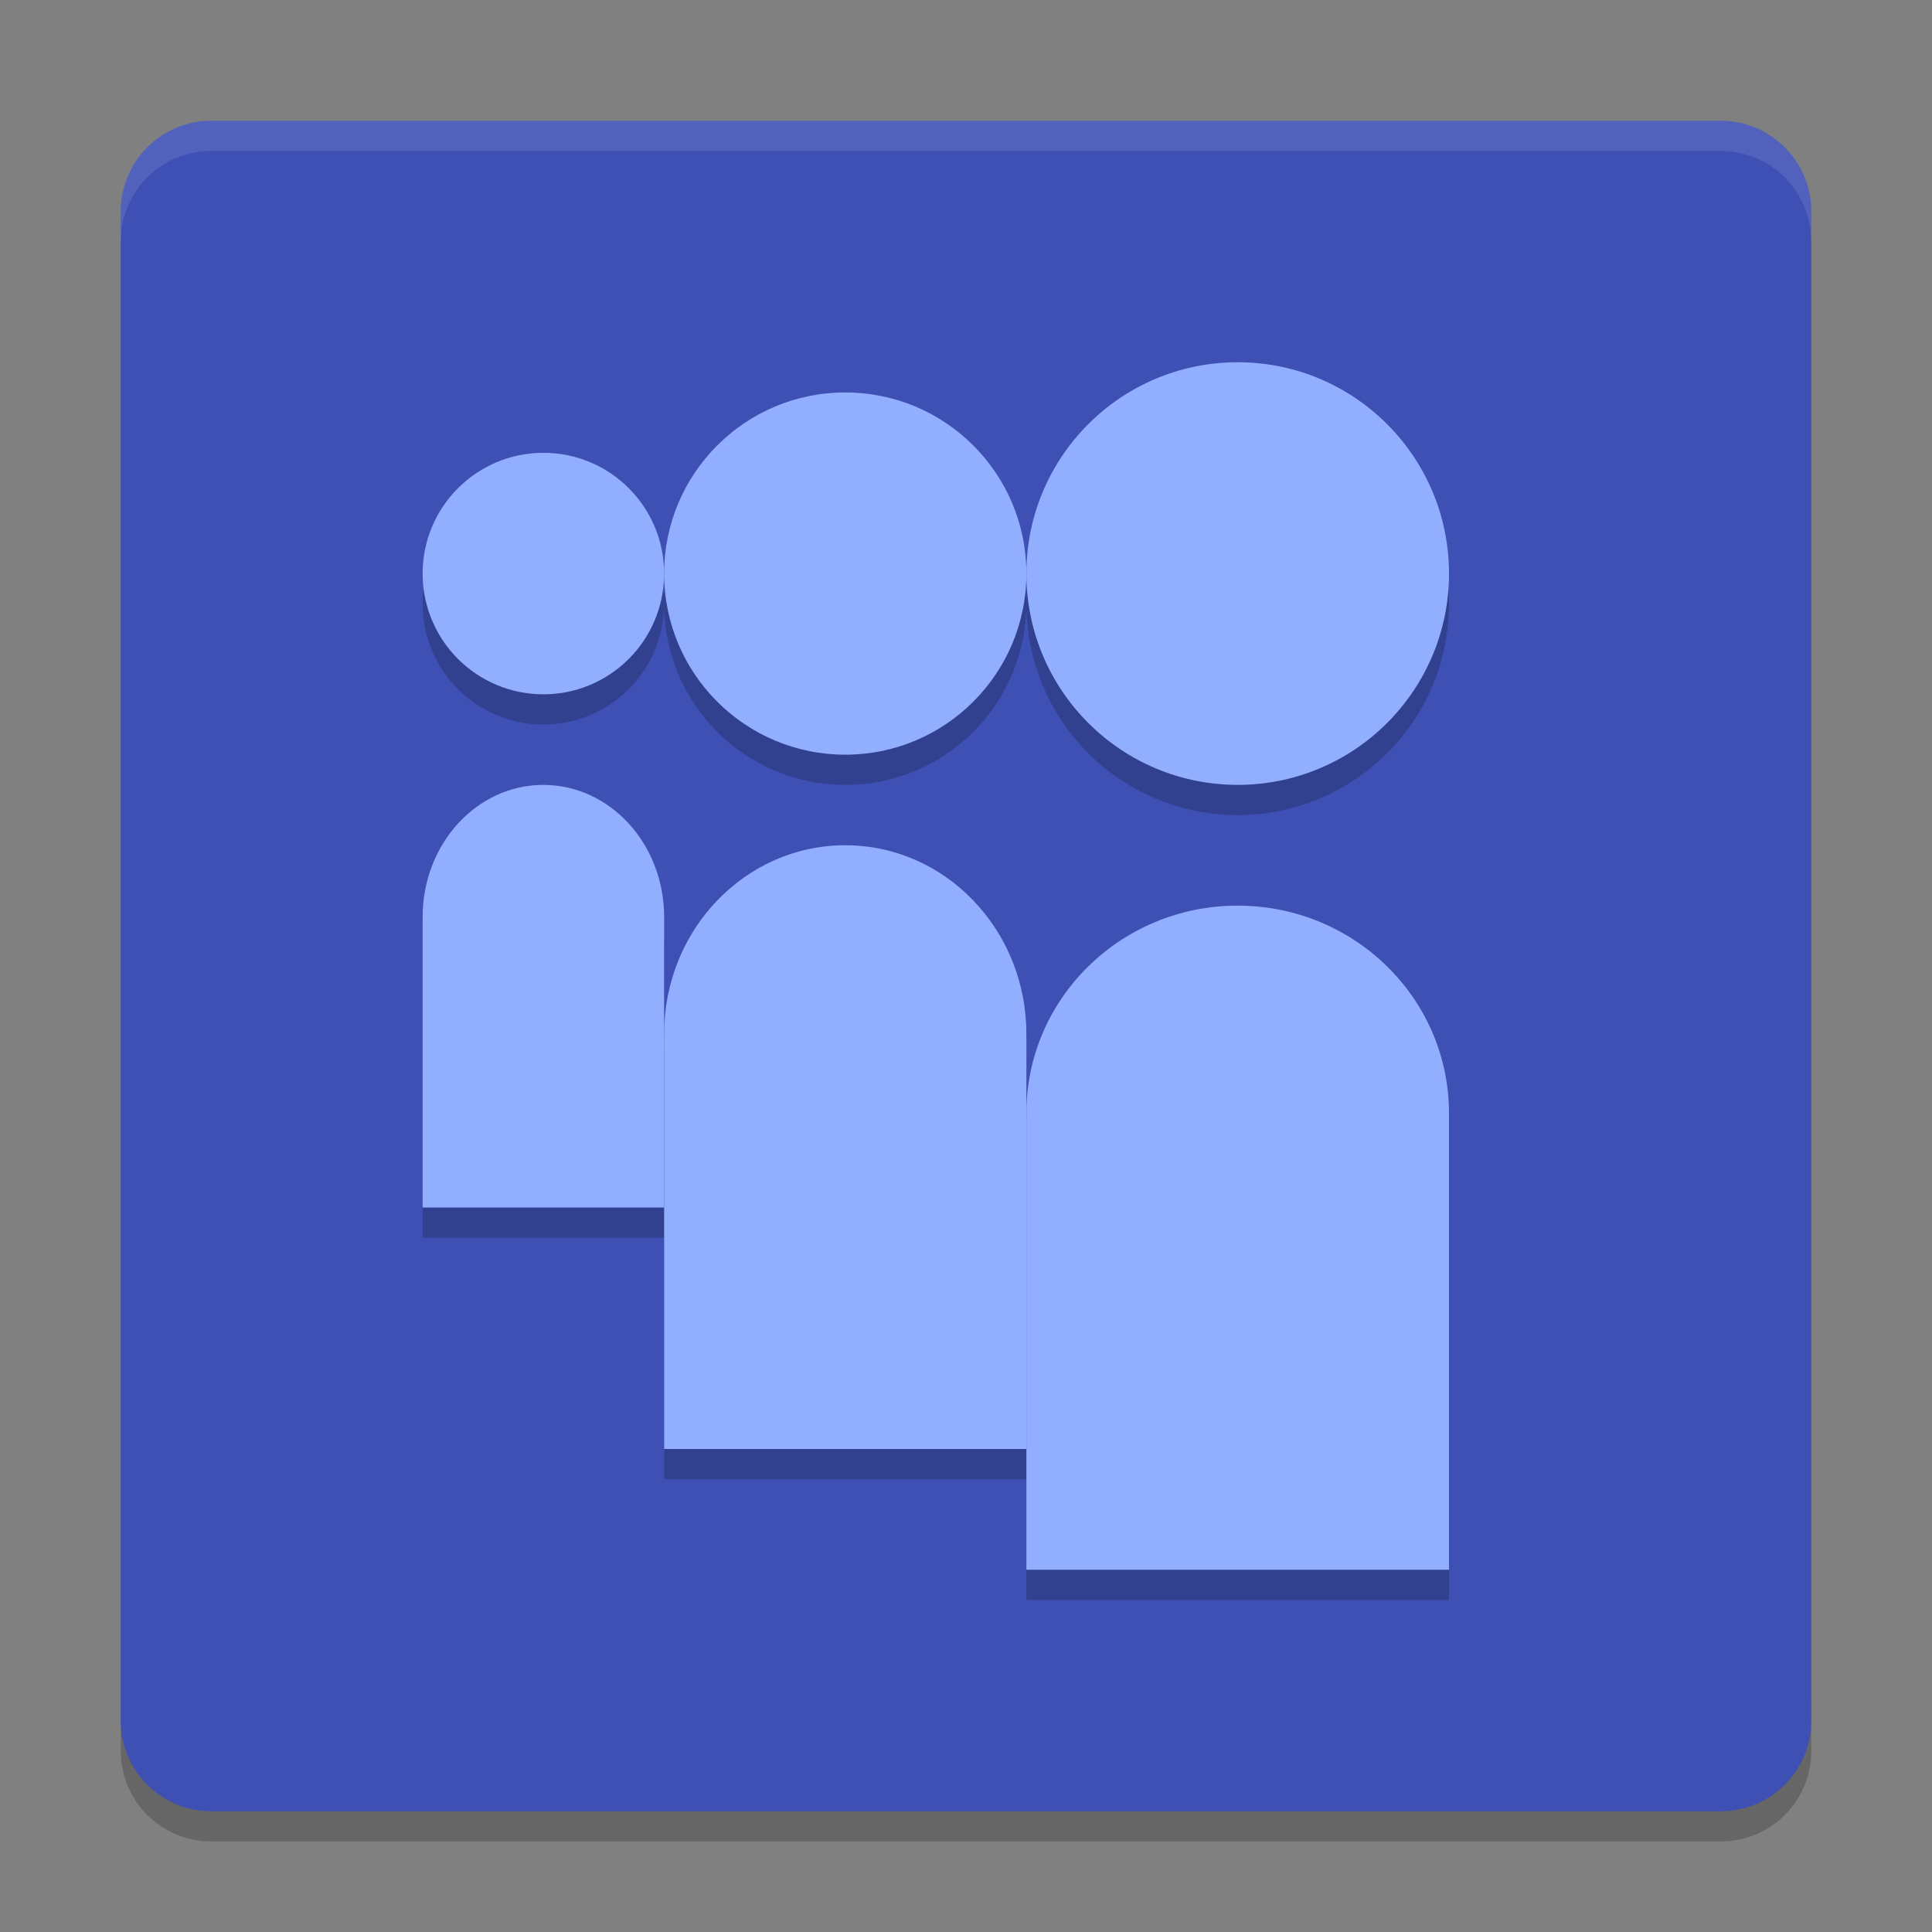
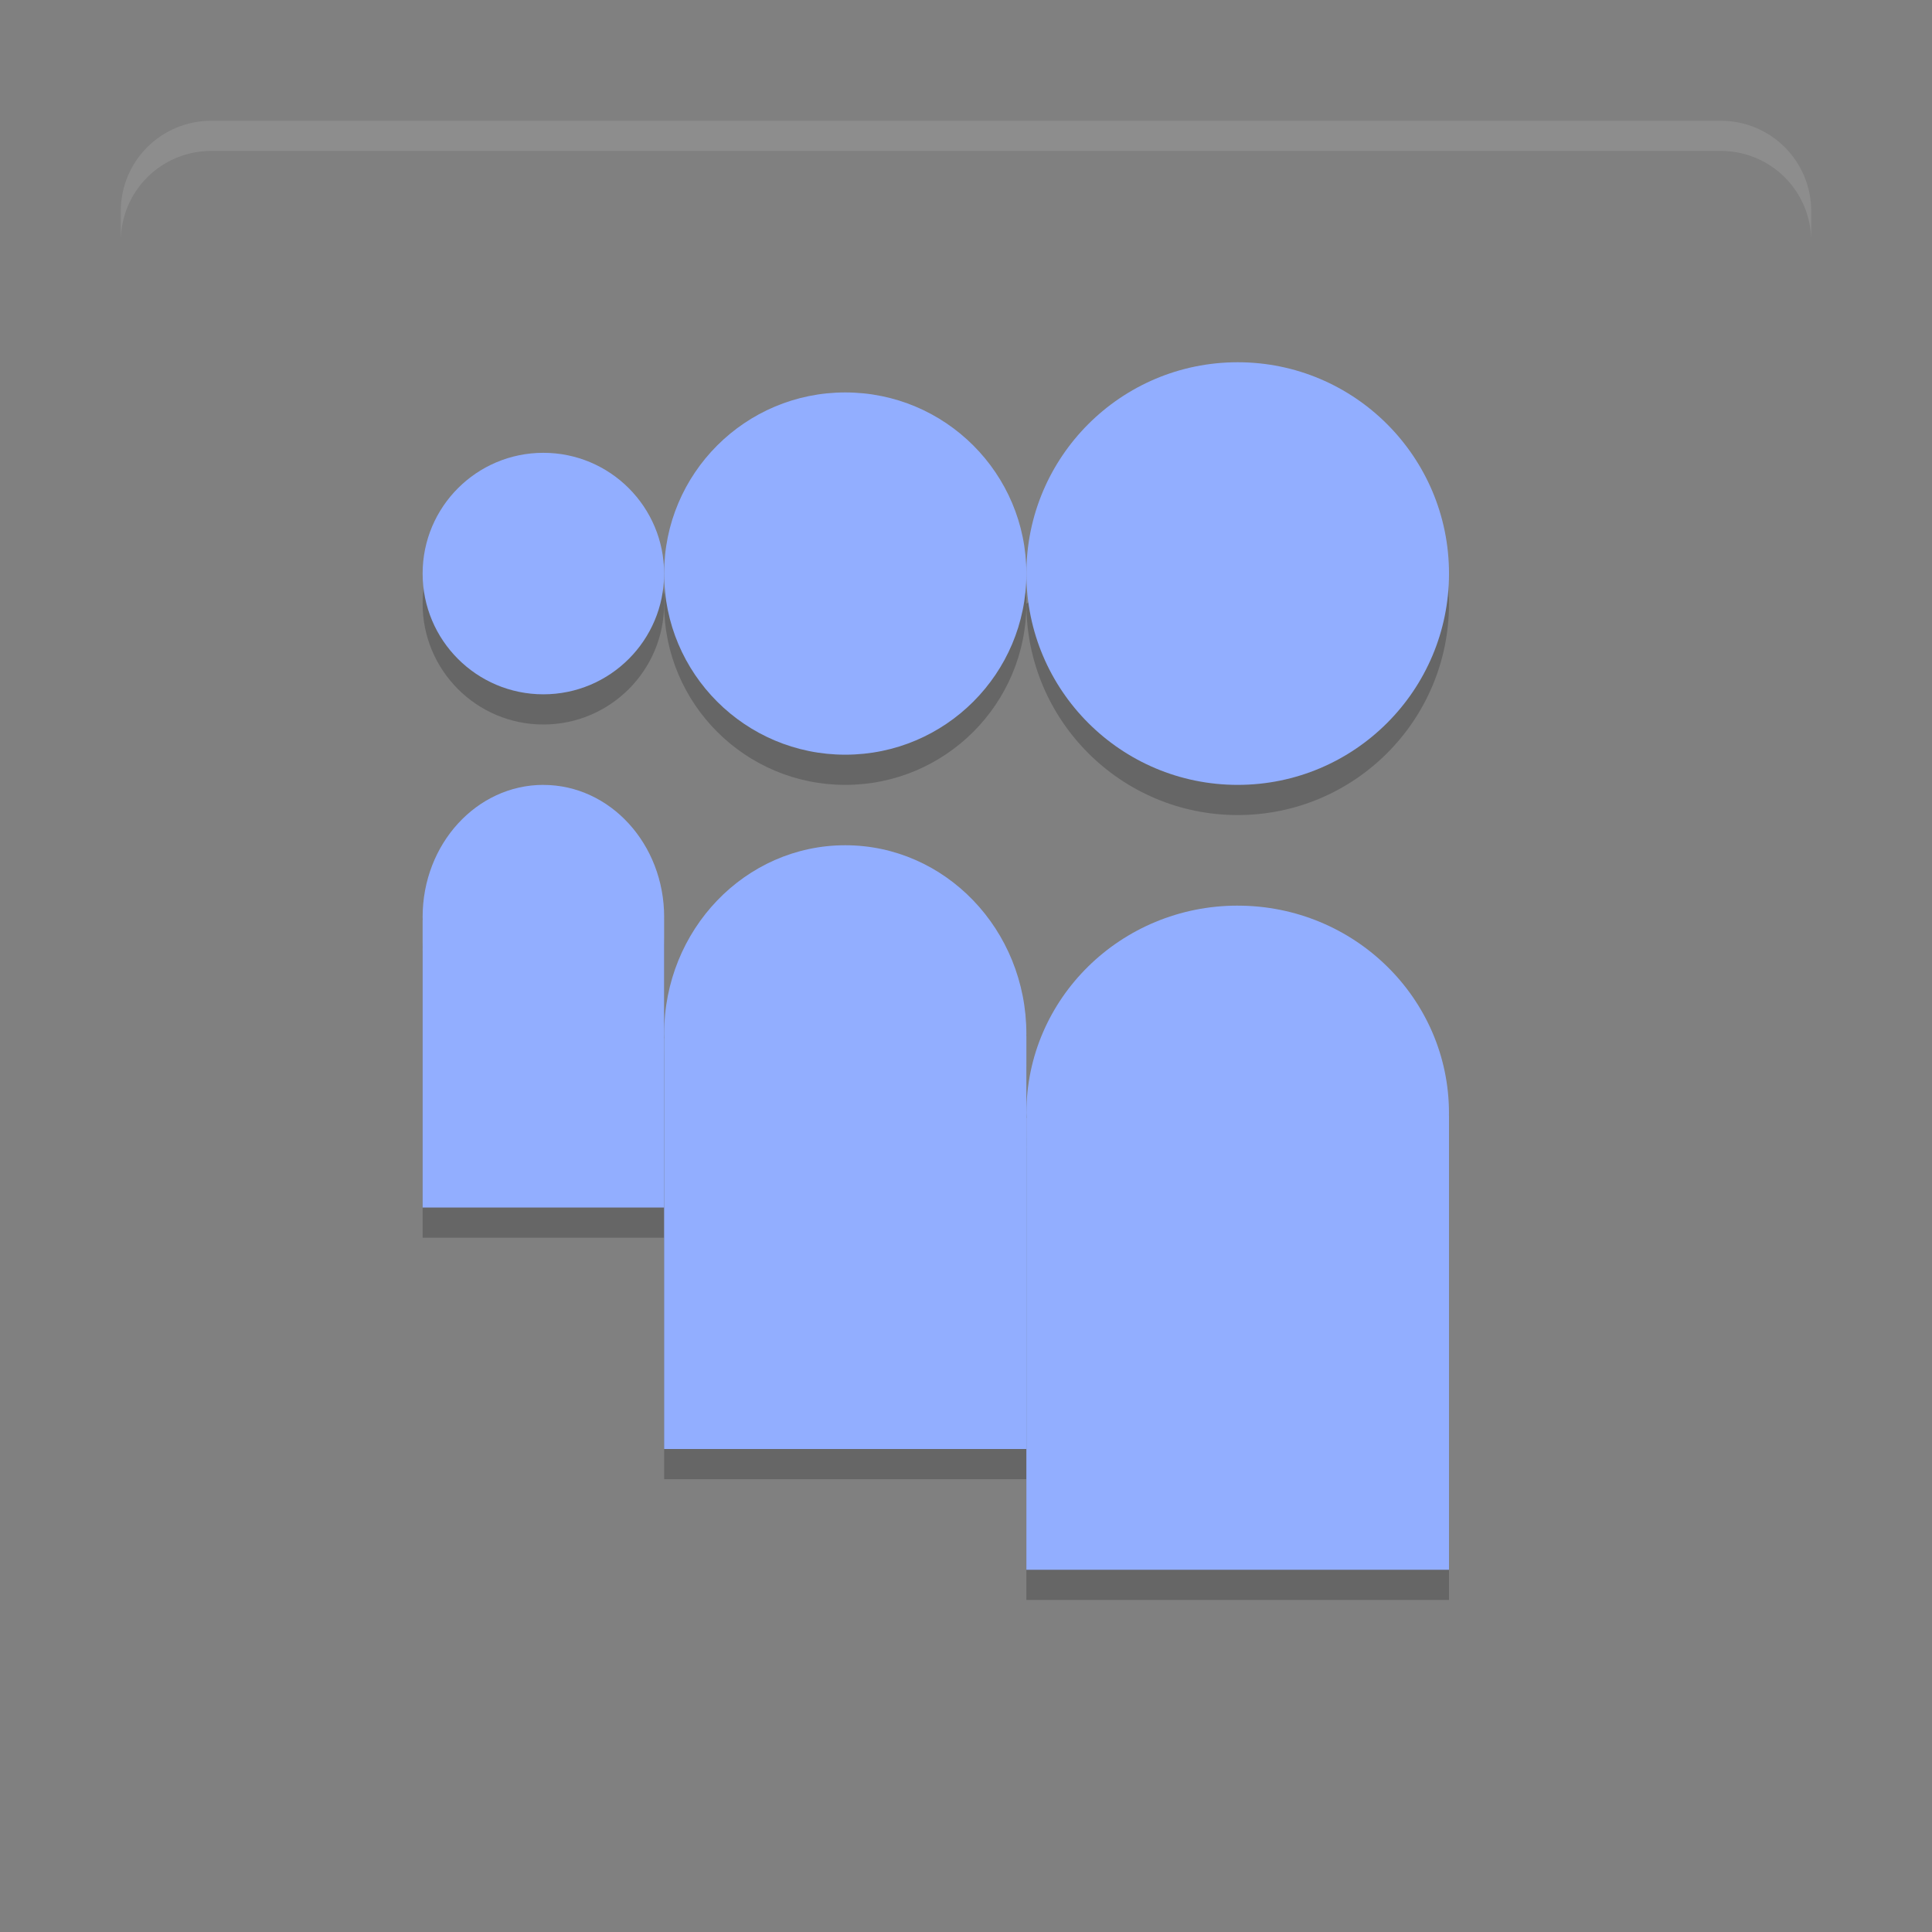
<svg xmlns="http://www.w3.org/2000/svg" xmlns:xlink="http://www.w3.org/1999/xlink" width="384pt" height="384pt" version="1.1" viewBox="0 0 384 384">
  <rect x="0" y="0" width="384" height="384" fill="#808080" stroke="none" />
  <defs>
    <filter id="alpha" width="100%" height="100%" x="0%" y="0%" filterUnits="objectBoundingBox">
      <feColorMatrix in="SourceGraphic" type="matrix" values="0 0 0 0 1 0 0 0 0 1 0 0 0 0 1 0 0 0 1 0" />
    </filter>
    <mask id="mask0">
      <g filter="url(#alpha)">
        <rect width="384" height="384" x="0" y="0" style="fill:rgb(0%,0%,0%);fill-opacity:0.2" />
      </g>
    </mask>
    <clipPath id="clip1">
      <rect width="384" height="384" x="0" y="0" />
    </clipPath>
    <g id="surface5" clip-path="url(#clip1)">
-       <path style="fill:rgb(0%,0%,0%)" d="M 24 336 L 24 348 C 24 357.973 32.027 366 42 366 L 342 366 C 351.973 366 360 357.973 360 348 L 360 336 C 360 345.973 351.973 354 342 354 L 42 354 C 32.027 354 24 345.973 24 336 Z M 24 336" />
-     </g>
+       </g>
    <mask id="mask1">
      <g filter="url(#alpha)">
        <rect width="384" height="384" x="0" y="0" style="fill:rgb(0%,0%,0%);fill-opacity:0.102" />
      </g>
    </mask>
    <clipPath id="clip2">
      <rect width="384" height="384" x="0" y="0" />
    </clipPath>
    <g id="surface8" clip-path="url(#clip2)">
      <path style="fill:rgb(100%,100%,100%)" d="M 42 24 C 32.027 24 24 32.027 24 42 L 24 48 C 24 38.027 32.027 30 42 30 L 342 30 C 351.973 30 360 38.027 360 48 L 360 42 C 360 32.027 351.973 24 342 24 Z M 42 24" />
    </g>
    <mask id="mask2">
      <g filter="url(#alpha)">
        <rect width="384" height="384" x="0" y="0" style="fill:rgb(0%,0%,0%);fill-opacity:0.2" />
      </g>
    </mask>
    <clipPath id="clip3">
      <rect width="384" height="384" x="0" y="0" />
    </clipPath>
    <g id="surface11" clip-path="url(#clip3)">
-       <path style="fill:rgb(0%,0%,0%)" d="M 288 120 C 288 143.195 269.195 162 246 162 C 222.805 162 204 143.195 204 120 C 204 96.805 222.805 78 246 78 C 269.195 78 288 96.805 288 120 Z M 288 120" />
+       <path style="fill:rgb(0%,0%,0%)" d="M 288 120 C 288 143.195 269.195 162 246 162 C 222.805 162 204 143.195 204 120 C 269.195 78 288 96.805 288 120 Z M 288 120" />
      <path style="fill:rgb(0%,0%,0%)" d="M 246 186 C 222.805 186 204 204.469 204 227.25 C 204.008 227.555 204.02 227.863 204.035 228.168 L 204 228.199 L 204 318 L 288 318 L 288 227.734 L 287.984 227.703 C 287.988 227.555 287.992 227.406 287.996 227.258 C 288 204.473 269.195 186.004 245.996 186.004 Z M 246 186" />
      <path style="fill:rgb(0%,0%,0%)" d="M 204 120 C 204 139.883 187.883 156 168 156 C 148.117 156 132 139.883 132 120 C 132 100.117 148.117 84 168 84 C 187.883 84 204 100.117 204 120 Z M 204 120" />
      <path style="fill:rgb(0%,0%,0%)" d="M 168 174 C 148.117 174 132 190.789 132 211.5 C 132.008 211.777 132.016 212.055 132.027 212.336 L 132.004 212.359 L 132.004 293.996 L 204.004 293.996 L 204.004 211.934 L 203.988 211.906 C 203.992 211.77 203.996 211.633 204 211.5 C 204 190.789 187.883 174 168 174 Z M 168 174" />
      <path style="fill:rgb(0%,0%,0%)" d="M 132 120 C 132 133.254 121.254 144 108 144 C 94.746 144 84 133.254 84 120 C 84 106.746 94.746 96 108 96 C 121.254 96 132 106.746 132 120 Z M 132 120" />
      <path style="fill:rgb(0%,0%,0%)" d="M 108 162 C 94.746 162 84 173.754 84 188.25 C 84.004 188.445 84.012 188.641 84.02 188.836 L 84 188.859 L 84 246.004 L 132 246.004 L 132 188.559 L 131.992 188.539 C 131.996 188.445 132 188.355 132.004 188.262 C 132.004 173.762 121.258 162.008 108.004 162.008 Z M 108 162" />
    </g>
  </defs>
  <g>
    <use mask="url(#mask0)" xlink:href="#surface5" />
-     <path style="fill:rgb(24.314%,31.373%,70.588%)" d="M 360 342 L 360 42 C 360 32.059 351.941 24 342 24 L 42 24 C 32.059 24 24 32.059 24 42 L 24 342 C 24 351.941 32.059 360 42 360 L 342 360 C 351.941 360 360 351.941 360 342 Z M 360 342" />
    <use mask="url(#mask1)" xlink:href="#surface8" />
    <use mask="url(#mask2)" xlink:href="#surface11" />
    <path style="fill:rgb(57.255%,68.235%,100%)" d="M 288 114 C 288 137.195 269.195 156 246 156 C 222.805 156 204 137.195 204 114 C 204 90.805 222.805 72 246 72 C 269.195 72 288 90.805 288 114 Z M 288 114" />
    <path style="fill:rgb(57.255%,68.235%,100%)" d="M 246 180 C 222.805 180 204 198.469 204 221.25 C 204.008 221.555 204.02 221.863 204.035 222.168 L 204 222.199 L 204 312 L 288 312 L 288 221.734 L 287.984 221.703 C 287.988 221.555 287.992 221.406 287.996 221.258 C 288 198.473 269.195 180.004 245.996 180.004 Z M 246 180" />
    <path style="fill:rgb(57.255%,68.235%,100%)" d="M 204 114 C 204 133.883 187.883 150 168 150 C 148.117 150 132 133.883 132 114 C 132 94.117 148.117 78 168 78 C 187.883 78 204 94.117 204 114 Z M 204 114" />
    <path style="fill:rgb(57.255%,68.235%,100%)" d="M 168 168 C 148.117 168 132 184.789 132 205.5 C 132.008 205.777 132.016 206.059 132.027 206.336 L 132.004 206.359 L 132.004 287.996 L 204.004 287.996 L 204.004 205.934 L 203.988 205.906 C 203.992 205.77 203.996 205.633 204 205.5 C 204 184.789 187.883 168 168 168 Z M 168 168" />
    <path style="fill:rgb(57.255%,68.235%,100%)" d="M 132 114 C 132 127.254 121.254 138 108 138 C 94.746 138 84 127.254 84 114 C 84 100.746 94.746 90 108 90 C 121.254 90 132 100.746 132 114 Z M 132 114" />
    <path style="fill:rgb(57.255%,68.235%,100%)" d="M 108 156 C 94.746 156 84 167.754 84 182.25 C 84.004 182.445 84.012 182.641 84.02 182.836 L 84 182.859 L 84 240.004 L 132 240.004 L 132 182.559 L 131.992 182.539 C 131.996 182.445 132 182.355 132.004 182.262 C 132.004 167.762 121.258 156.008 108.004 156.008 Z M 108 156" />
  </g>
</svg>